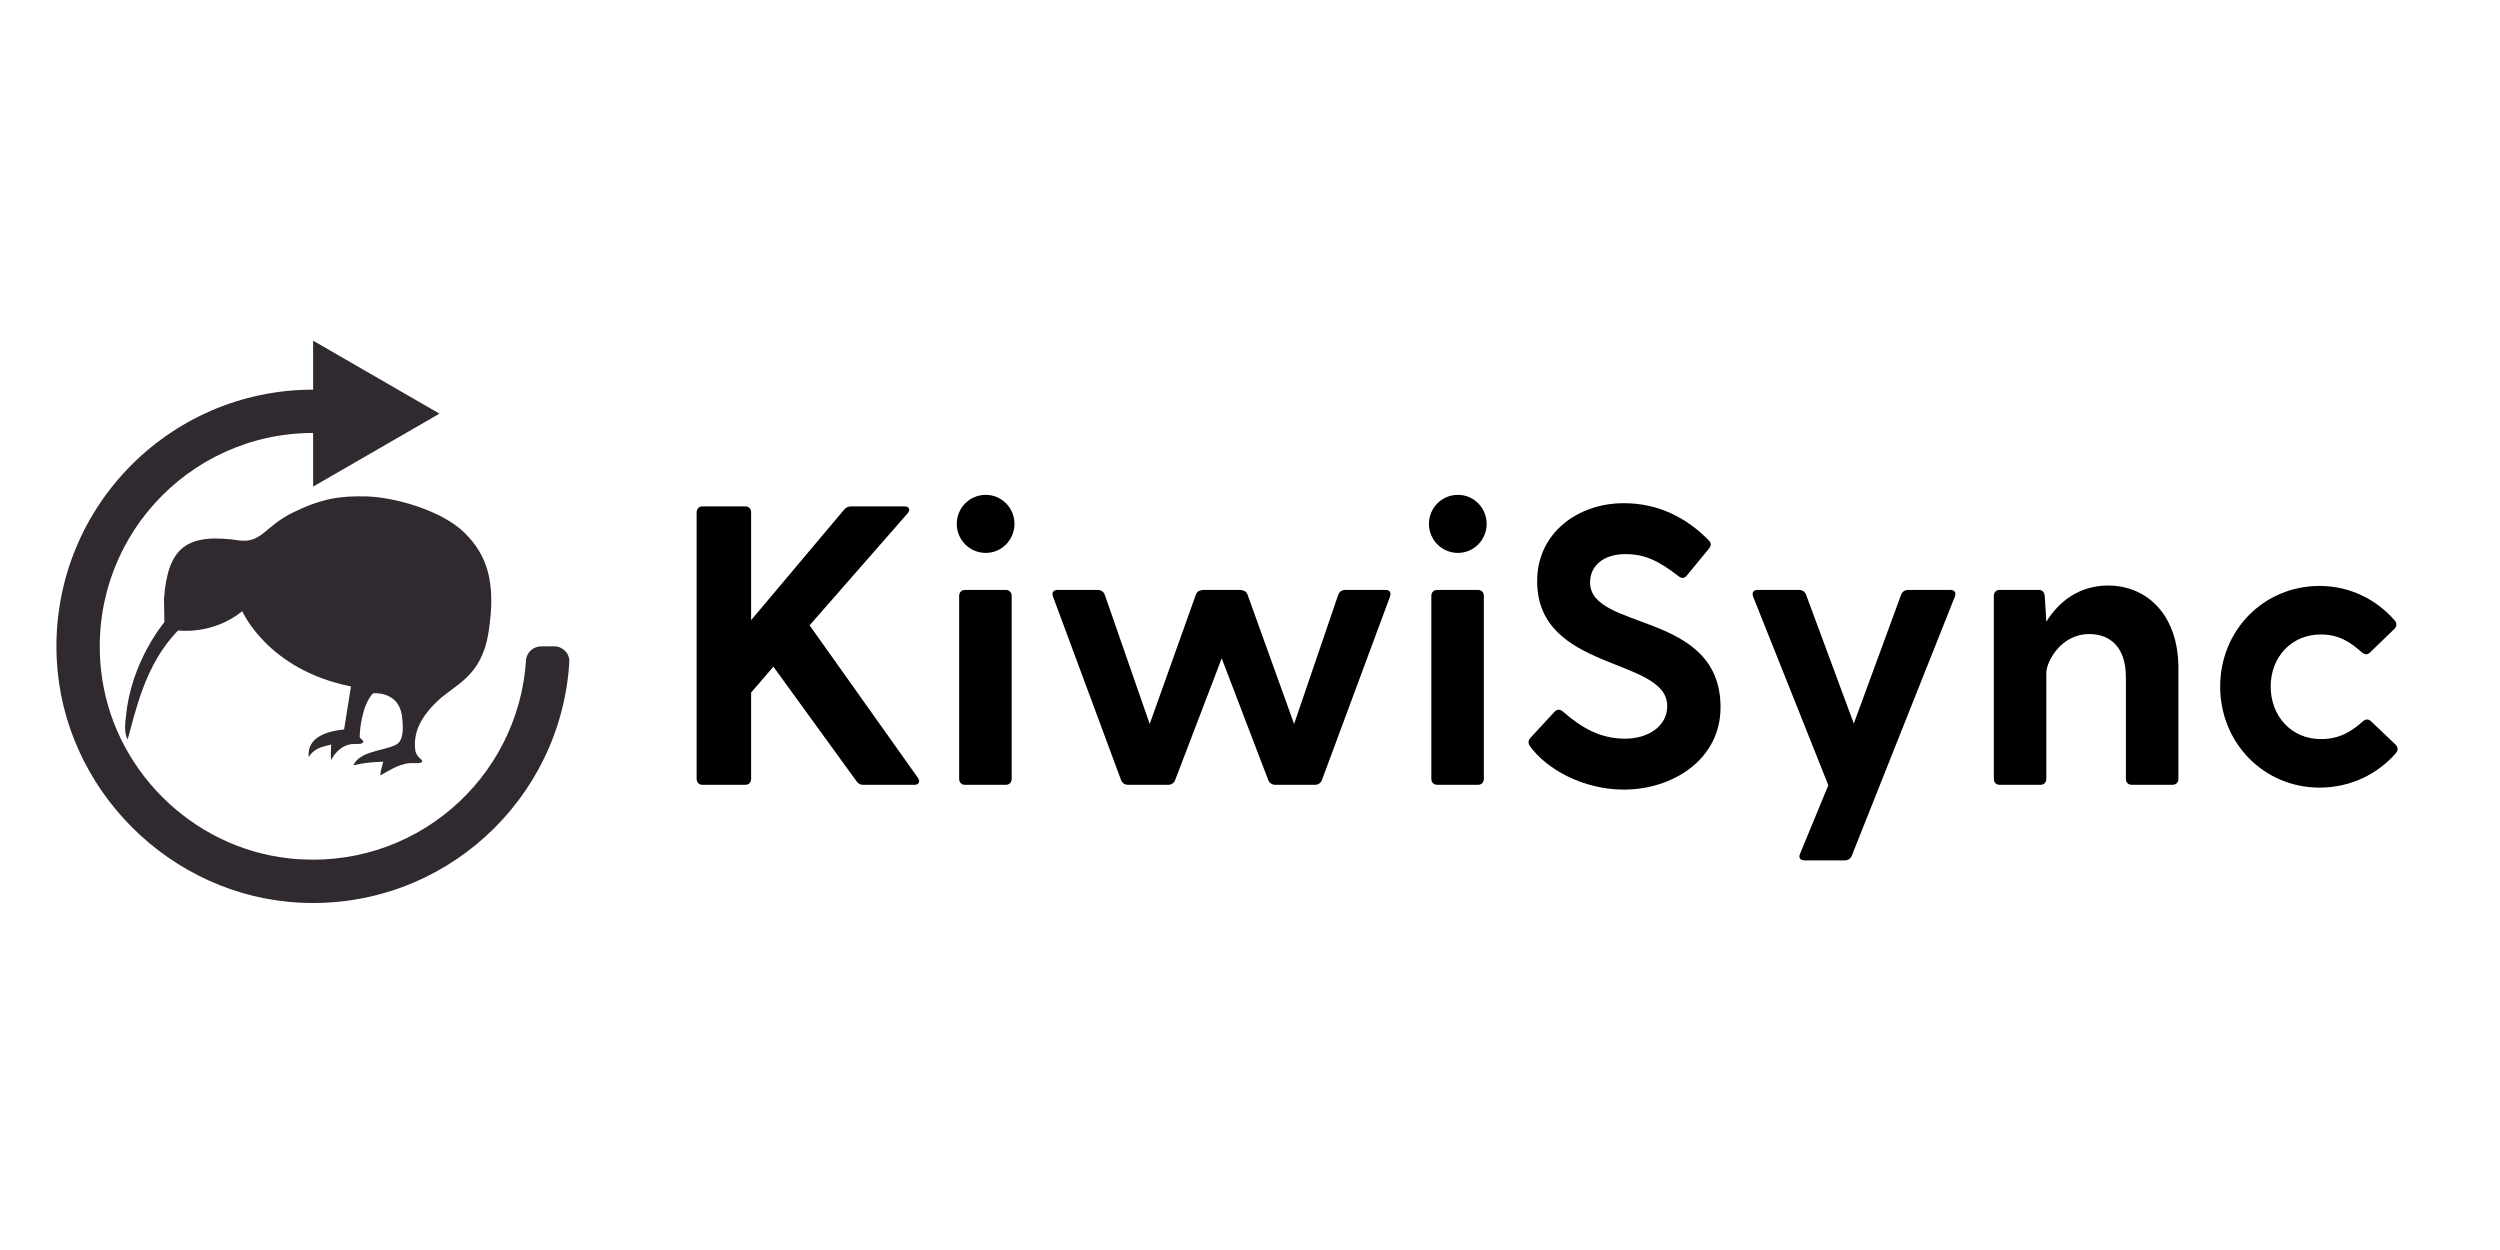
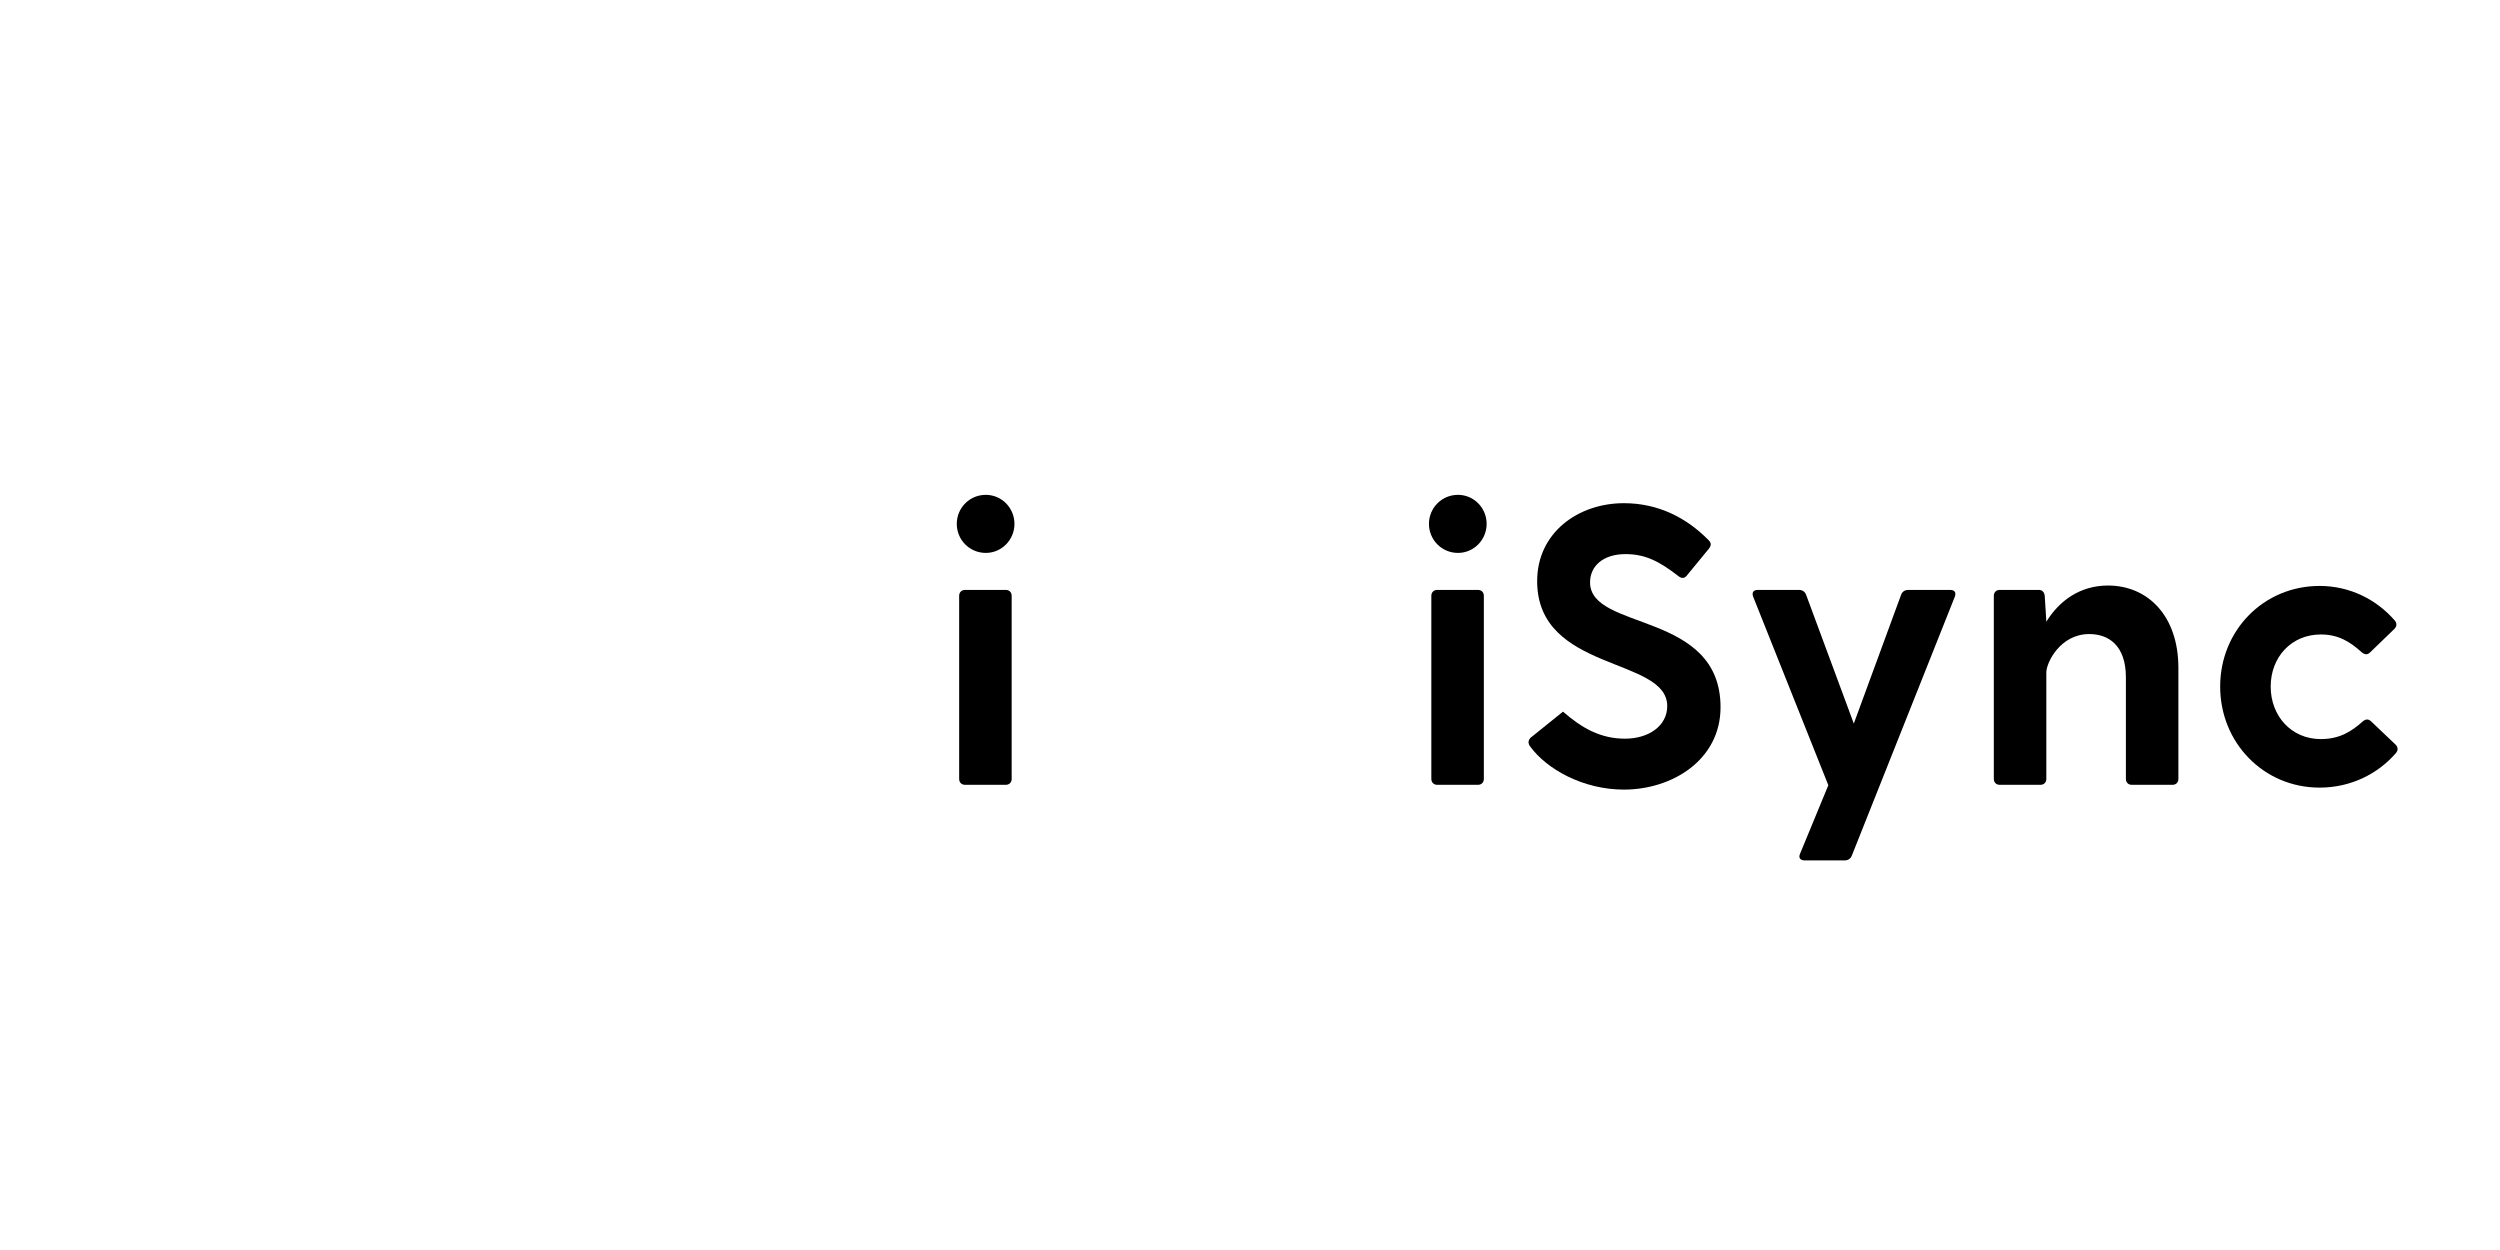
<svg xmlns="http://www.w3.org/2000/svg" width="1000" zoomAndPan="magnify" viewBox="0 0 750 375" height="500" preserveAspectRatio="xMidYMid meet" version="1.0">
  <defs>
    <g />
    <clipPath id="02924fc869">
-       <path d="M 16 102.148 L 170.789 102.148 L 170.789 271 L 16 271 Z M 16 102.148 " clip-rule="nonzero" />
-     </clipPath>
+       </clipPath>
    <clipPath id="06054d2300">
      <path d="M 37 148.711 L 148 148.711 L 148 232.637 L 37 232.637 Z M 37 148.711 " clip-rule="nonzero" />
    </clipPath>
  </defs>
  <g clip-path="url(#02924fc869)">
-     <path fill="#30292f" d="M 166.246 193.898 L 162.387 193.898 C 160.016 193.898 157.957 195.691 157.809 198.059 C 155.512 233.832 123.828 261.605 86.648 257.5 C 57.328 254.262 33.57 230.504 30.332 201.184 C 26.066 162.57 56.184 129.891 93.934 129.891 L 93.934 145.984 L 131.844 124.094 L 93.934 102.207 L 93.934 116.895 C 50.199 116.895 14.98 153.352 17.012 197.535 C 18.816 236.746 51.082 269.016 90.297 270.816 C 132.887 272.777 168.301 240.121 170.797 198.59 C 170.949 196.027 168.812 193.898 166.246 193.898 " fill-opacity="1" fill-rule="nonzero" />
-   </g>
+     </g>
  <g clip-path="url(#06054d2300)">
-     <path fill="#30292f" d="M 72.684 183.359 C 72.684 183.359 80.207 200.918 105.289 205.934 L 103.238 218.816 C 98.566 219.328 92.027 220.895 92.609 227.121 C 94.152 224.543 96.621 223.984 99.359 223.375 C 99.238 224.926 99.207 226.465 99.32 228.016 C 100.789 225.305 102.895 223.602 105.289 223.262 C 106.738 223.055 108.473 223.445 108.883 222.738 C 109.312 221.992 107.91 221.746 107.91 220.98 C 107.91 219.043 108.594 211.52 111.902 207.984 C 111.902 207.984 119.539 207.188 120.566 214.711 C 121.594 222.234 119.426 223.148 118.398 223.602 C 114.801 225.285 107.871 225.379 106 229.602 C 108.941 228.852 111.945 228.613 114.98 228.504 C 114.613 229.871 114.207 231.219 114.074 232.629 C 115.668 231.832 119.199 229.305 122.73 228.961 C 124.344 228.805 126.195 229.242 126.641 228.469 C 126.984 227.875 124.805 227.273 124.555 224.855 C 124.102 220.41 125.469 215.965 130.941 210.605 C 136.414 205.246 144.395 203.312 146.559 189.68 C 148.957 174.562 146.055 166.352 139.238 159.715 C 132.414 153.074 118.285 149.156 110.078 148.93 C 101.867 148.703 96.398 149.613 87.961 153.719 C 79.523 157.82 78.613 162.84 72 162.156 C 56.008 159.789 50.379 164.094 49.199 179.598 L 49.312 186.664 C 49.312 186.664 39.262 198.496 37.801 214.938 C 37.801 214.938 36.938 219.77 38.301 221.812 C 40.664 213.605 43.434 199.297 53.43 189.137 C 53.43 189.137 63.746 190.59 72.684 183.359 Z M 72.684 183.359 " fill-opacity="1" fill-rule="evenodd" />
-   </g>
+     </g>
  <g fill="#000000" fill-opacity="1">
    <g transform="translate(200.632, 235.448)">
      <g>
-         <path d="M 74.707 -2.148 L 42.246 -47.855 L 71.602 -81.387 C 72.559 -82.461 72.199 -83.535 70.648 -83.535 L 54.777 -83.535 C 53.941 -83.535 53.227 -83.297 52.629 -82.582 L 24.703 -49.406 L 24.703 -81.746 C 24.703 -82.82 23.988 -83.535 22.914 -83.535 L 10.145 -83.535 C 9.07 -83.535 8.355 -82.82 8.355 -81.746 L 8.355 -1.789 C 8.355 -0.715 9.07 0 10.145 0 L 22.914 0 C 23.988 0 24.703 -0.715 24.703 -1.789 L 24.703 -27.688 L 31.387 -35.441 L 56.328 -1.074 C 56.926 -0.238 57.52 0 58.477 0 L 73.633 0 C 75.062 0 75.539 -0.953 74.707 -2.148 Z M 74.707 -2.148 " />
-       </g>
+         </g>
    </g>
  </g>
  <g fill="#000000" fill-opacity="1">
    <g transform="translate(279.873, 235.448)">
      <g>
        <path d="M 15.871 -69.574 C 20.645 -69.574 24.465 -73.512 24.465 -78.285 C 24.465 -83.059 20.645 -86.996 15.871 -86.996 C 10.98 -86.996 7.16 -83.059 7.16 -78.285 C 7.16 -73.512 10.98 -69.574 15.871 -69.574 Z M 7.875 -56.684 L 7.875 -1.789 C 7.875 -0.715 8.594 0 9.668 0 L 21.84 0 C 22.914 0 23.629 -0.715 23.629 -1.789 L 23.629 -56.684 C 23.629 -57.758 22.914 -58.477 21.84 -58.477 L 9.668 -58.477 C 8.594 -58.477 7.875 -57.758 7.875 -56.684 Z M 7.875 -56.684 " />
      </g>
    </g>
  </g>
  <g fill="#000000" fill-opacity="1">
    <g transform="translate(311.497, 235.448)">
      <g>
-         <path d="M 104.062 -58.477 L 92.129 -58.477 C 91.176 -58.477 90.34 -58 89.98 -57.043 L 76.734 -18.258 L 62.773 -57.043 C 62.531 -57.641 62.176 -58.117 61.578 -58.238 C 61.34 -58.355 60.98 -58.477 60.625 -58.477 L 49.406 -58.477 C 49.047 -58.477 48.691 -58.355 48.449 -58.238 C 47.855 -58.117 47.496 -57.641 47.258 -57.043 L 33.414 -18.258 L 19.93 -57.043 C 19.57 -58 18.734 -58.477 17.781 -58.477 L 5.848 -58.477 C 4.535 -58.477 3.938 -57.758 4.414 -56.445 L 24.82 -1.434 C 25.18 -0.477 26.016 0 26.969 0 L 38.902 0 C 39.859 0 40.695 -0.477 41.051 -1.434 L 55.016 -37.949 L 68.977 -1.434 C 69.336 -0.477 70.172 0 71.125 0 L 82.941 0 C 83.895 0 84.73 -0.477 85.086 -1.434 L 105.496 -56.445 C 105.973 -57.758 105.375 -58.477 104.062 -58.477 Z M 104.062 -58.477 " />
-       </g>
+         </g>
    </g>
  </g>
  <g fill="#000000" fill-opacity="1">
    <g transform="translate(421.526, 235.448)">
      <g>
        <path d="M 15.871 -69.574 C 20.645 -69.574 24.465 -73.512 24.465 -78.285 C 24.465 -83.059 20.645 -86.996 15.871 -86.996 C 10.98 -86.996 7.16 -83.059 7.16 -78.285 C 7.16 -73.512 10.98 -69.574 15.871 -69.574 Z M 7.875 -56.684 L 7.875 -1.789 C 7.875 -0.715 8.594 0 9.668 0 L 21.84 0 C 22.914 0 23.629 -0.715 23.629 -1.789 L 23.629 -56.684 C 23.629 -57.758 22.914 -58.477 21.84 -58.477 L 9.668 -58.477 C 8.594 -58.477 7.875 -57.758 7.875 -56.684 Z M 7.875 -56.684 " />
      </g>
    </g>
  </g>
  <g fill="#000000" fill-opacity="1">
    <g transform="translate(453.151, 235.448)">
      <g>
-         <path d="M 23.867 -60.742 C 23.867 -65.637 27.805 -69.215 34.488 -69.215 C 40.457 -69.215 44.633 -67.066 50.48 -62.531 C 51.434 -61.816 52.27 -61.938 52.984 -62.891 L 59.551 -70.887 C 60.266 -71.84 60.266 -72.559 59.43 -73.395 C 52.867 -80.074 44.395 -84.492 34.012 -84.492 C 20.289 -84.492 7.996 -75.66 7.996 -61.102 C 7.996 -33.773 47.02 -38.426 47.02 -23.629 C 47.02 -17.66 41.41 -13.844 34.371 -13.844 C 27.09 -13.844 21.48 -16.945 15.754 -21.957 C 14.797 -22.793 13.844 -22.676 13.129 -21.84 L 5.969 -14.082 C 5.25 -13.246 5.25 -12.41 5.848 -11.574 C 10.859 -4.652 21.84 1.434 34.012 1.434 C 48.57 1.434 63.012 -7.52 63.012 -23.27 C 63.012 -52.27 23.867 -46.062 23.867 -60.742 Z M 23.867 -60.742 " />
+         <path d="M 23.867 -60.742 C 23.867 -65.637 27.805 -69.215 34.488 -69.215 C 40.457 -69.215 44.633 -67.066 50.48 -62.531 C 51.434 -61.816 52.27 -61.938 52.984 -62.891 L 59.551 -70.887 C 60.266 -71.84 60.266 -72.559 59.43 -73.395 C 52.867 -80.074 44.395 -84.492 34.012 -84.492 C 20.289 -84.492 7.996 -75.66 7.996 -61.102 C 7.996 -33.773 47.02 -38.426 47.02 -23.629 C 47.02 -17.66 41.41 -13.844 34.371 -13.844 C 27.09 -13.844 21.48 -16.945 15.754 -21.957 L 5.969 -14.082 C 5.25 -13.246 5.25 -12.41 5.848 -11.574 C 10.859 -4.652 21.84 1.434 34.012 1.434 C 48.57 1.434 63.012 -7.52 63.012 -23.27 C 63.012 -52.27 23.867 -46.062 23.867 -60.742 Z M 23.867 -60.742 " />
      </g>
    </g>
  </g>
  <g fill="#000000" fill-opacity="1">
    <g transform="translate(521.532, 235.448)">
      <g>
        <path d="M 63.488 -58.477 L 50.957 -58.477 C 50.004 -58.477 49.168 -58 48.809 -57.043 L 34.609 -18.379 L 20.289 -57.043 C 19.93 -58 19.094 -58.477 18.141 -58.477 L 5.848 -58.477 C 4.535 -58.477 3.938 -57.758 4.414 -56.445 L 26.969 0.121 L 18.496 20.645 C 17.902 21.957 18.617 22.676 19.93 22.676 L 31.863 22.676 C 32.816 22.676 33.652 22.195 34.012 21.242 L 64.918 -56.445 C 65.398 -57.758 64.801 -58.477 63.488 -58.477 Z M 63.488 -58.477 " />
      </g>
    </g>
  </g>
  <g fill="#000000" fill-opacity="1">
    <g transform="translate(590.986, 235.448)">
      <g>
        <path d="M 41.41 -59.789 C 32.938 -59.789 26.73 -55.133 22.914 -48.93 L 22.914 -49.047 L 22.434 -56.684 C 22.316 -57.758 21.719 -58.477 20.645 -58.477 L 8.949 -58.477 C 7.875 -58.477 7.16 -57.758 7.16 -56.684 L 7.16 -1.789 C 7.16 -0.715 7.875 0 8.949 0 L 21.121 0 C 22.195 0 22.914 -0.715 22.914 -1.789 L 22.914 -33.773 C 22.914 -36.516 26.969 -45.23 35.801 -45.23 C 41.531 -45.23 46.781 -41.887 46.781 -32.223 L 46.781 -1.789 C 46.781 -0.715 47.496 0 48.57 0 L 60.742 0 C 61.816 0 62.531 -0.715 62.531 -1.789 L 62.531 -35.086 C 62.531 -50.719 53.344 -59.789 41.41 -59.789 Z M 41.41 -59.789 " />
      </g>
    </g>
  </g>
  <g fill="#000000" fill-opacity="1">
    <g transform="translate(660.679, 235.448)">
      <g>
        <path d="M 35.562 -13.723 C 26.73 -13.723 20.527 -20.645 20.527 -29.477 C 20.527 -38.309 26.73 -45.109 35.562 -45.109 C 40.934 -45.109 44.395 -42.844 47.734 -39.859 C 48.691 -39.023 49.523 -38.902 50.359 -39.738 L 57.641 -46.781 C 58.355 -47.496 58.477 -48.449 57.758 -49.285 C 52.27 -55.613 44.273 -59.668 35.203 -59.668 C 18.379 -59.668 5.371 -46.305 5.371 -29.477 C 5.371 -12.648 18.379 0.836 35.203 0.836 C 44.512 0.836 52.629 -3.223 58.117 -9.547 C 58.832 -10.383 58.715 -11.336 58 -12.055 L 50.719 -18.977 C 49.883 -19.809 49.047 -19.809 48.094 -18.977 C 44.75 -15.992 41.172 -13.723 35.562 -13.723 Z M 35.562 -13.723 " />
      </g>
    </g>
  </g>
</svg>